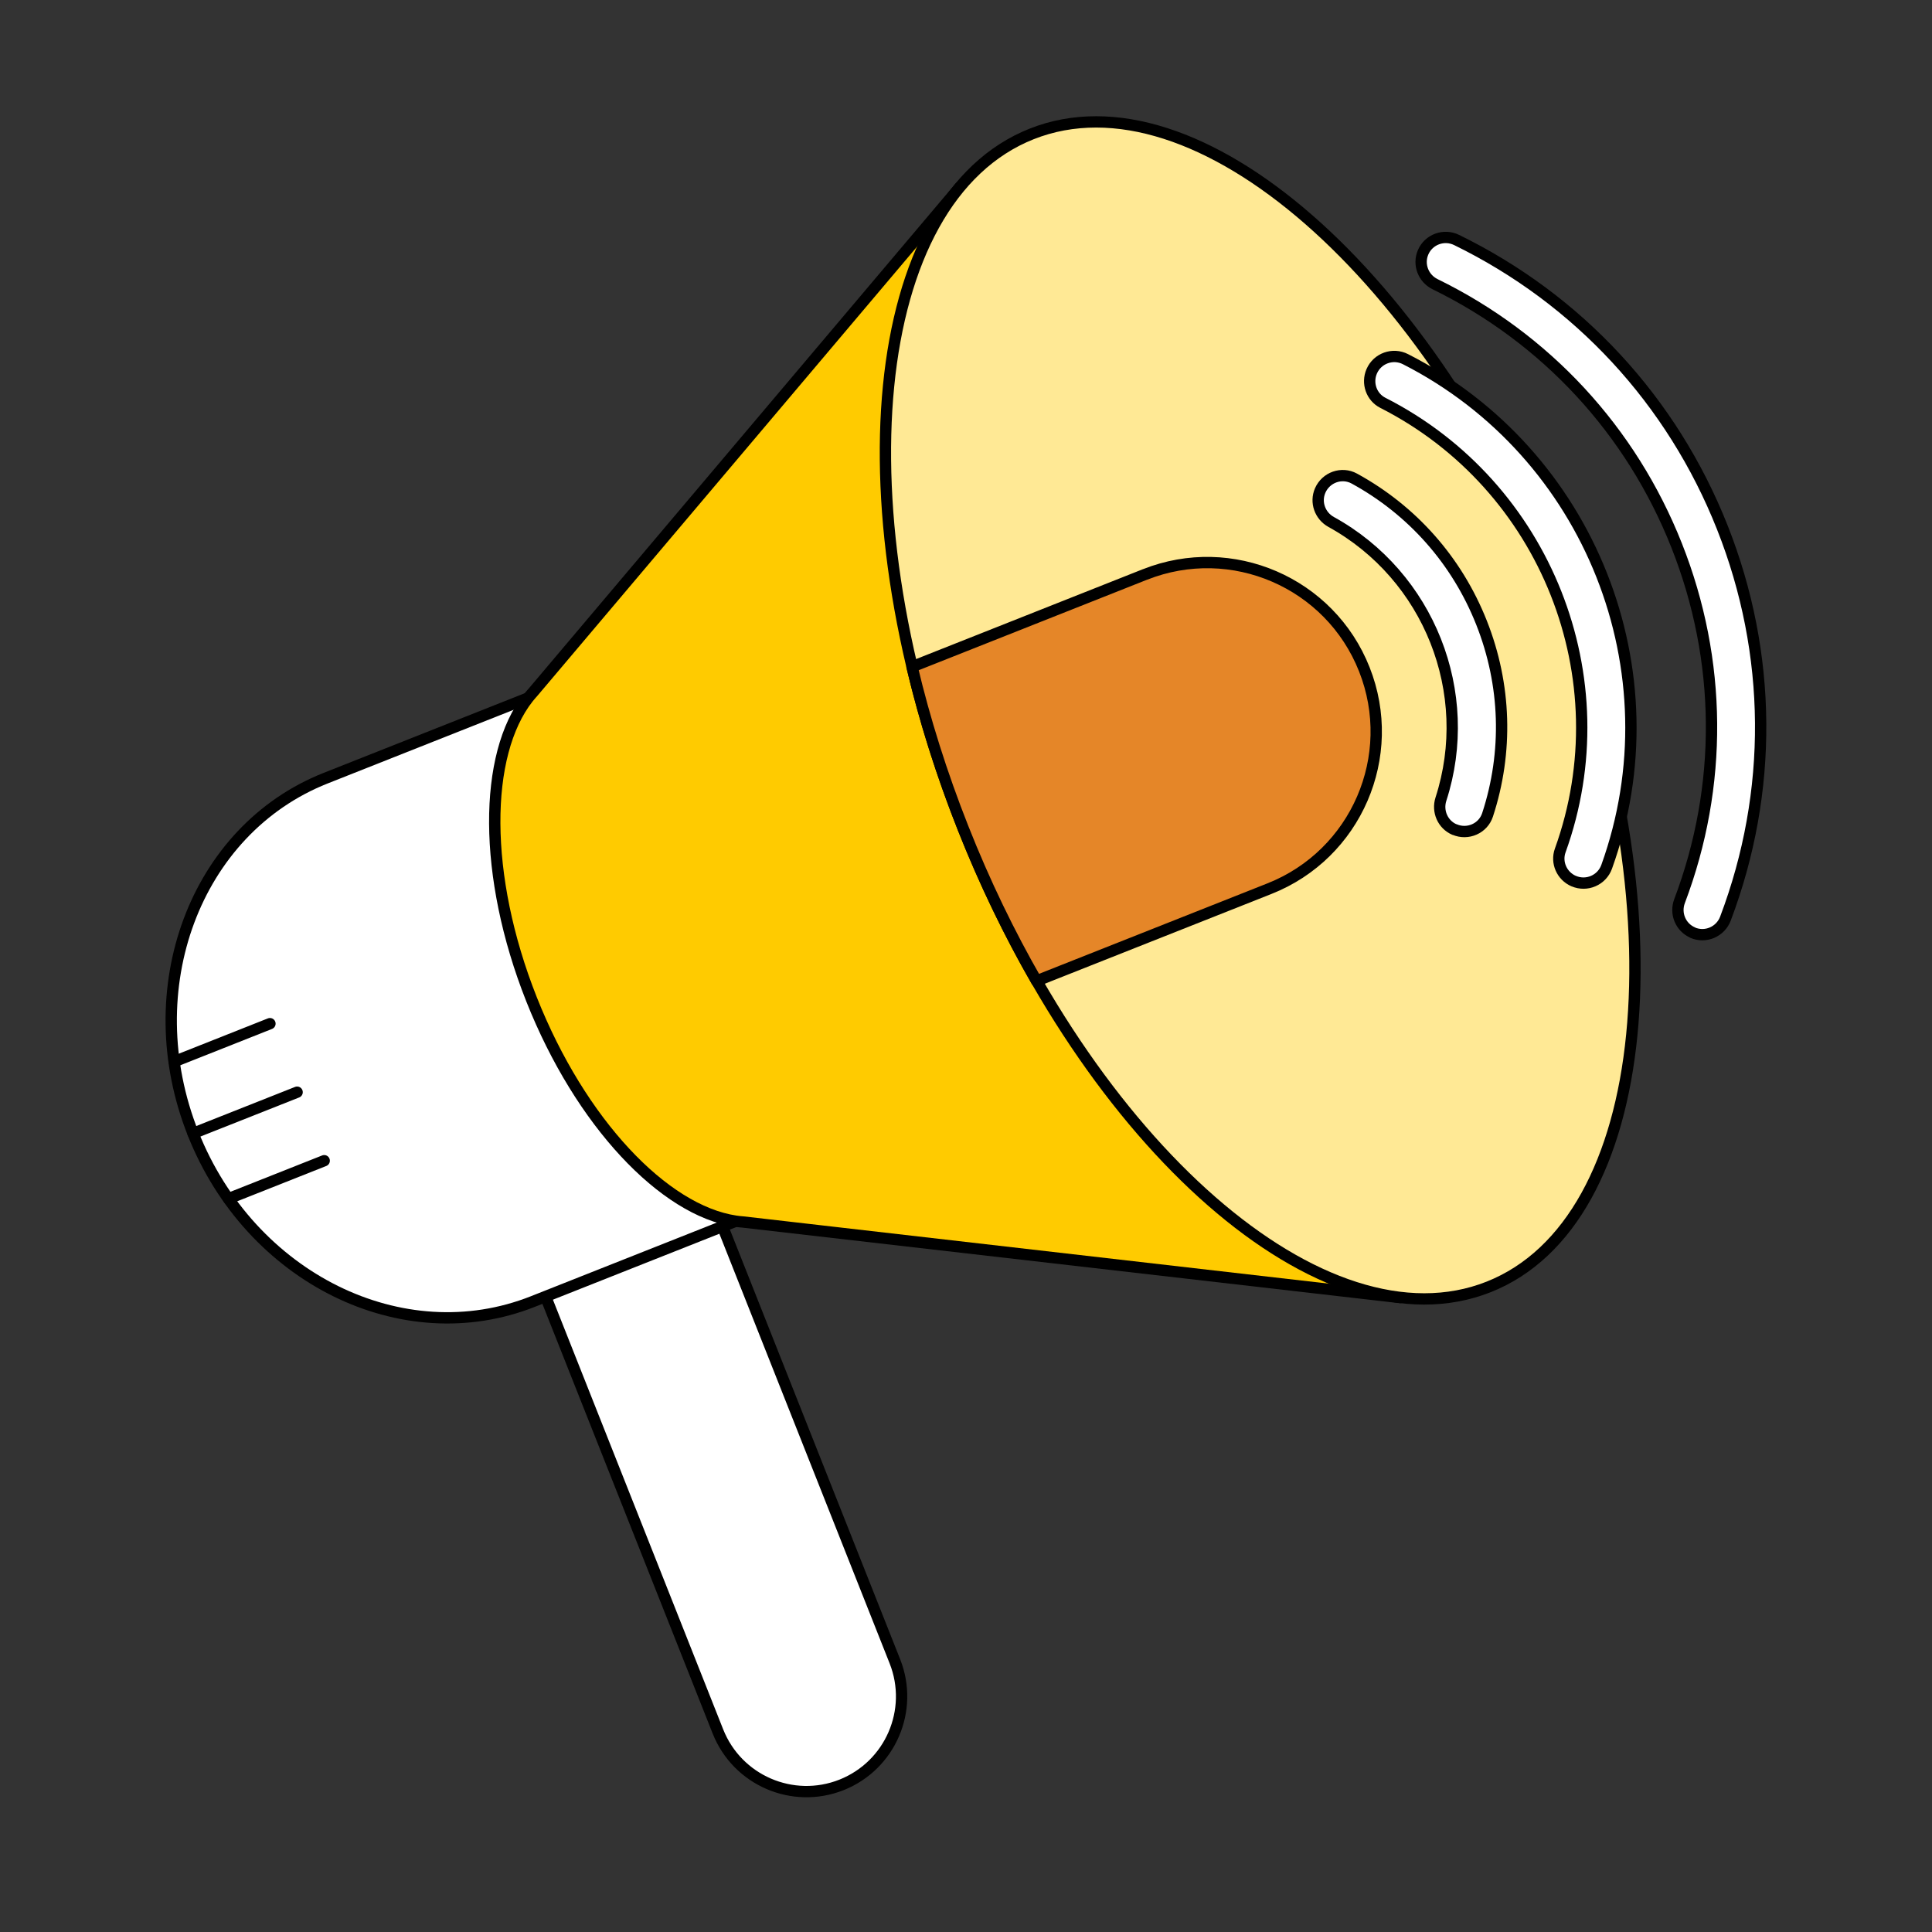
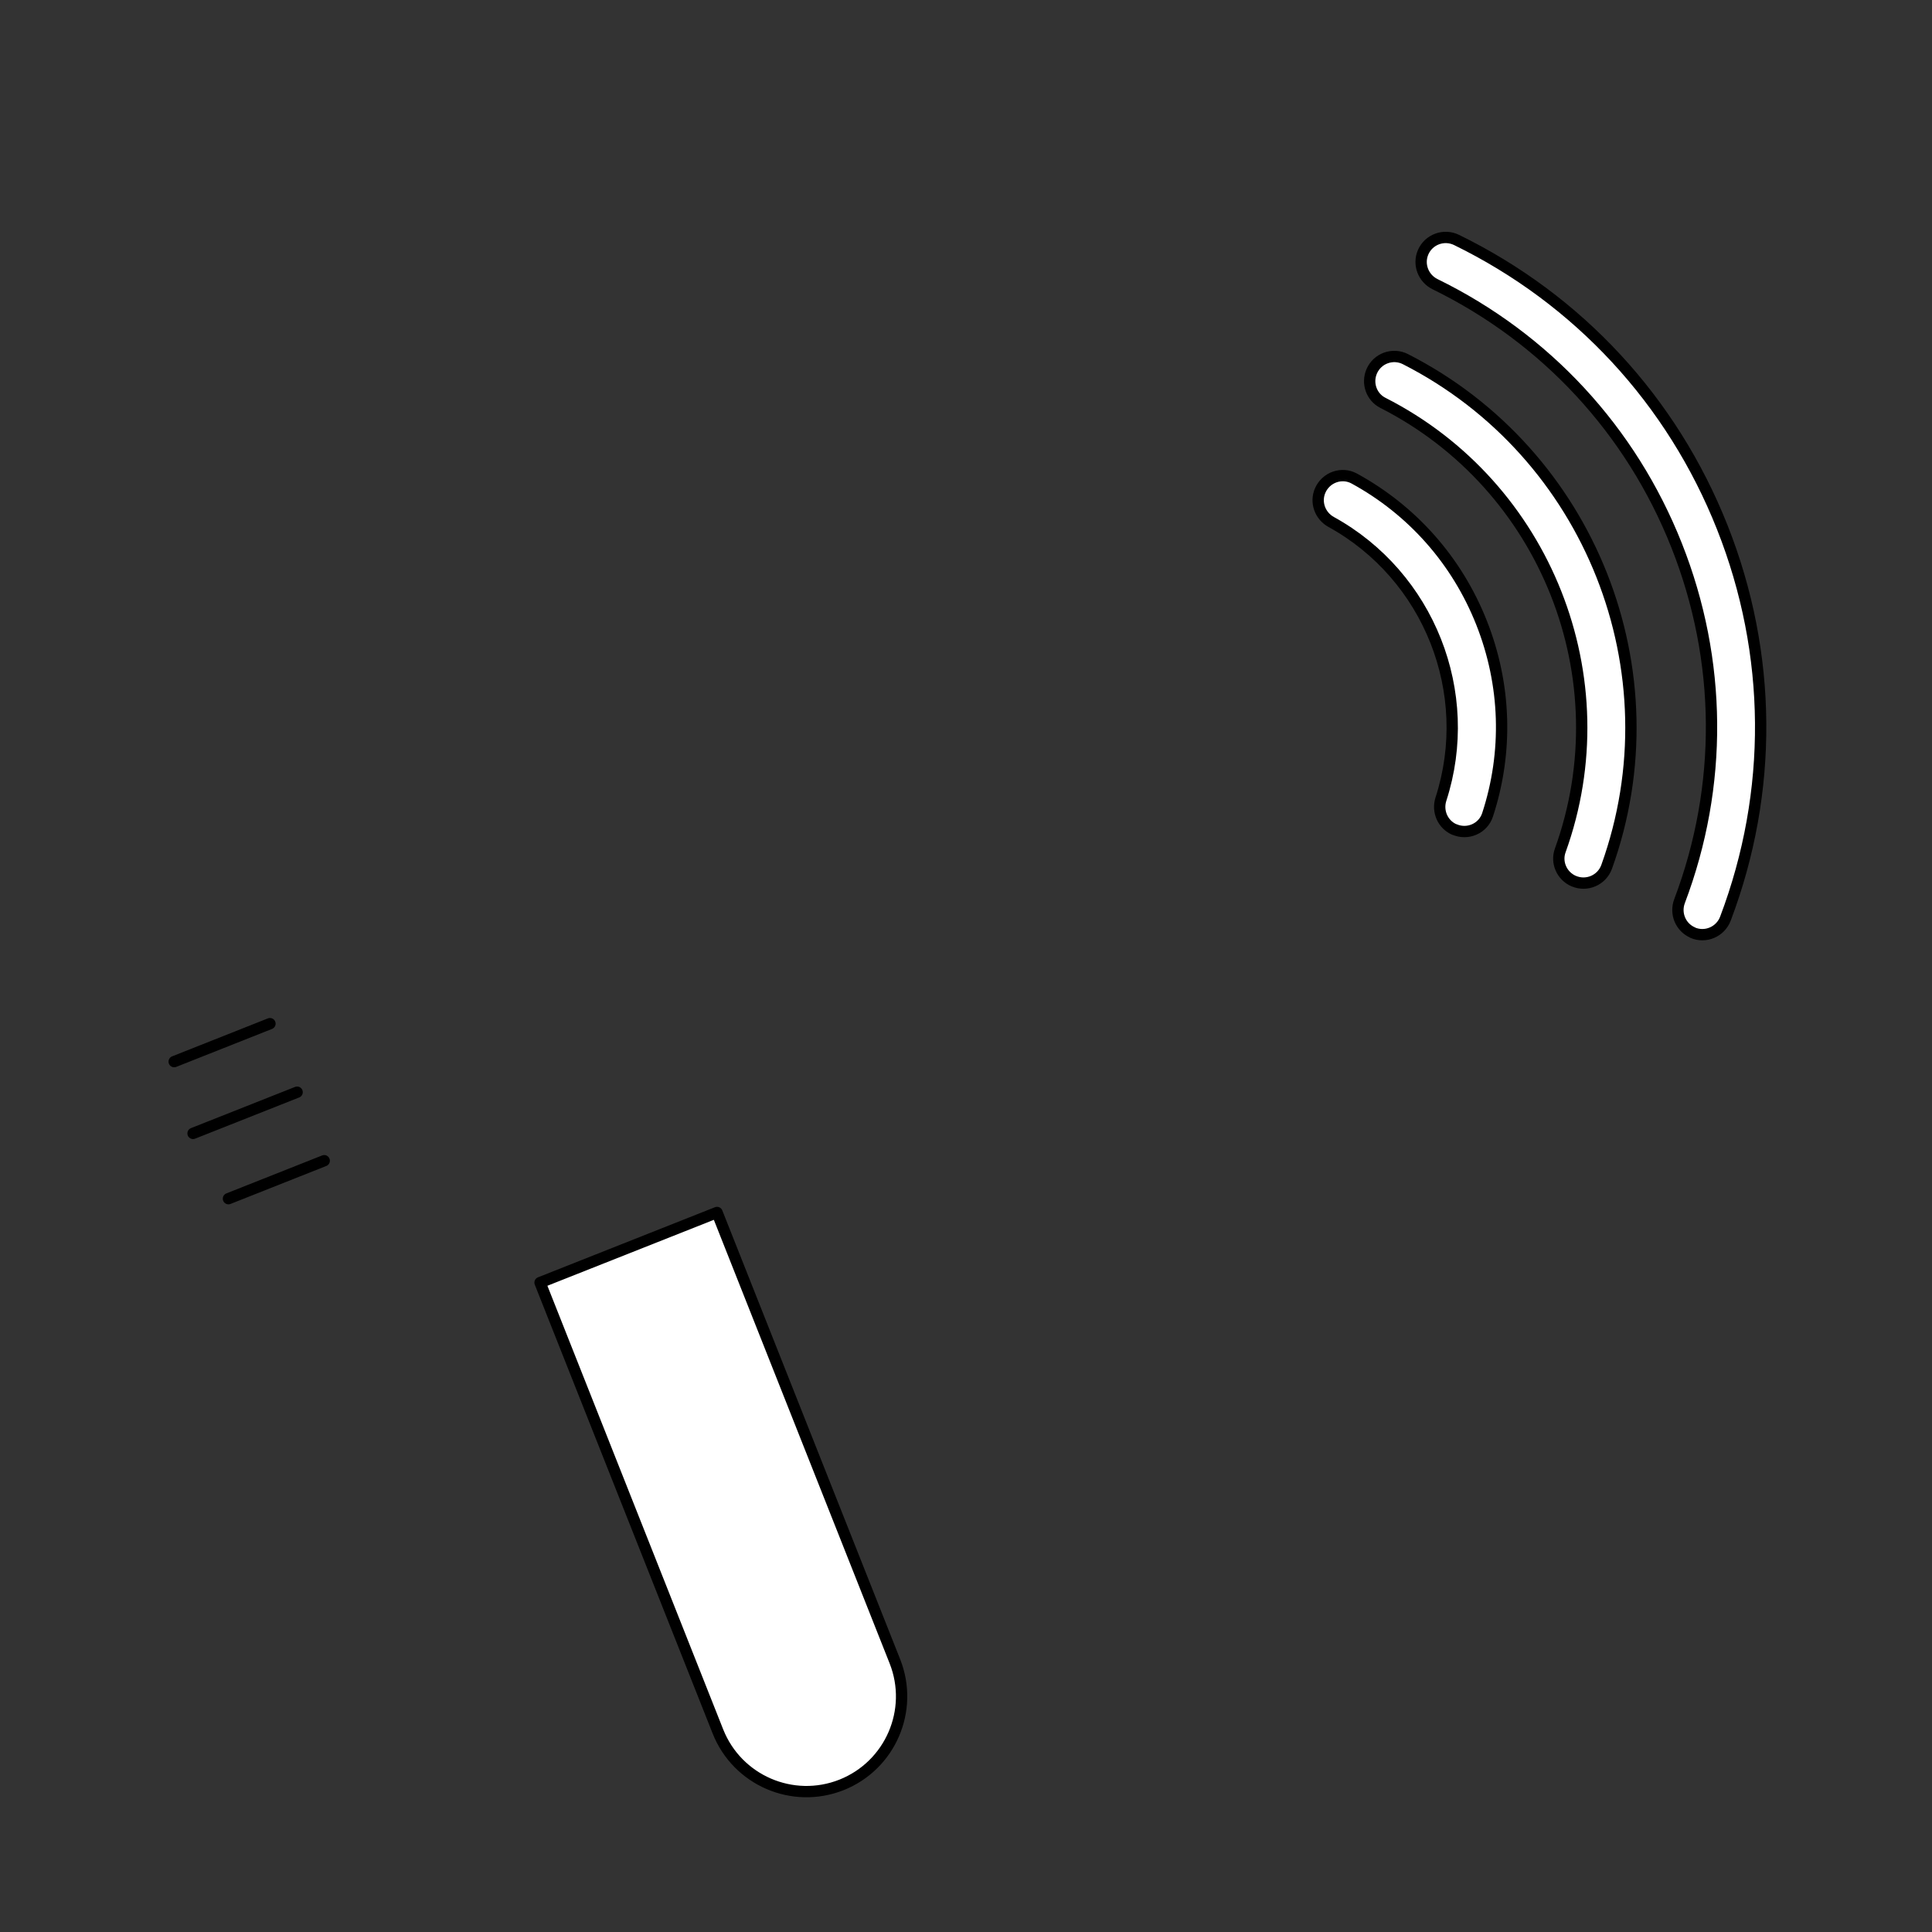
<svg xmlns="http://www.w3.org/2000/svg" width="256" height="256" viewBox="0 0 256 256" fill="none">
  <rect x="0" y="0" width="256" height="256" fill="#333333" stroke="none" />
  <path d="M71.56 169.95L95.13 229.43C97.7 235.9 105.02 239.07 111.5 236.51C117.97 233.94 121.14 226.62 118.58 220.14L95.01 160.66L71.56 169.95Z" fill="white" stroke="black" stroke-width="1.5" stroke-linecap="round" stroke-linejoin="round" />
-   <path d="M88.17 125.39C85.59 118.88 81.56 113.44 76.68 109.35L69.99 92.48L43.13 103.12C25.85 109.97 17.99 131.04 25.58 150.19C33.17 169.34 53.33 179.31 70.61 172.46L97.47 161.82L90.78 144.95C91.53 138.63 90.74 131.9 88.16 125.4L88.17 125.39Z" fill="white" stroke="black" stroke-width="1.5" stroke-linecap="round" stroke-linejoin="round" />
-   <path d="M185.51 171.94L127.2 24.79L70.63 91.72C70.41 91.96 70.2 92.21 69.99 92.47C64.07 99.98 63.94 116.03 70.43 132.41C76.92 148.79 88 160.39 97.46 161.81C97.79 161.86 98.12 161.9 98.44 161.92L185.5 171.93L185.51 171.94Z" fill="#FFCB00" stroke="black" stroke-width="1.5" stroke-linecap="round" stroke-linejoin="round" />
-   <path d="M197.257 170.522C218.996 161.906 223.064 120.721 206.343 78.533C189.623 36.344 158.445 9.128 136.707 17.744C114.968 26.359 110.9 67.544 127.621 109.733C144.341 151.921 175.519 179.138 197.257 170.522Z" fill="#FFE995" stroke="black" stroke-width="1.5" stroke-linecap="round" stroke-linejoin="round" />
-   <path d="M151.71 76.12L120.85 88.35C122.51 95.35 124.76 102.53 127.62 109.75C130.48 116.98 133.77 123.76 137.36 130L137.54 129.9L168.21 117.75C179.71 113.2 185.33 100.18 180.78 88.69C176.23 77.19 163.21 71.57 151.72 76.12H151.71Z" fill="#E58628" stroke="black" stroke-width="1.5" stroke-linecap="round" stroke-linejoin="round" />
  <path d="M23.08 140.67L35.77 135.64" stroke="black" stroke-width="1.5" stroke-linecap="round" stroke-linejoin="round" />
  <path d="M30.27 158.83L42.96 153.8" stroke="black" stroke-width="1.5" stroke-linecap="round" stroke-linejoin="round" />
  <path d="M25.58 150.18L39.37 144.72" stroke="black" stroke-width="1.5" stroke-linecap="round" stroke-linejoin="round" />
  <path d="M224.29 123.57C222.68 122.87 221.93 121.04 222.55 119.4C228.32 104.14 228.2 87.52 222.16 72.27C216.12 57.02 204.82 44.83 190.16 37.66C188.59 36.89 187.88 35.04 188.57 33.43C189.31 31.71 191.34 30.98 193.01 31.8C209.14 39.68 221.56 53.09 228.21 69.87C234.86 86.65 234.98 104.93 228.63 121.72C227.97 123.47 225.99 124.32 224.28 123.58L224.29 123.57Z" fill="white" stroke="black" stroke-width="1.5" stroke-linecap="round" stroke-linejoin="round" />
  <path d="M208.52 116.75C206.95 116.07 206.16 114.29 206.74 112.69C214.96 89.89 204.85 64.36 183.24 53.38C181.72 52.61 181.08 50.77 181.76 49.2C182.51 47.47 184.56 46.74 186.23 47.59C210.72 60.06 222.19 89 212.89 114.86C212.25 116.63 210.25 117.49 208.53 116.75H208.52Z" fill="white" stroke="black" stroke-width="1.5" stroke-linecap="round" stroke-linejoin="round" />
  <path d="M192.72 109.92C191.17 109.25 190.41 107.5 190.93 105.89C195.49 91.79 189.36 76.31 176.38 69.16C174.9 68.34 174.26 66.55 174.93 65C175.69 63.25 177.78 62.5 179.45 63.41C187.13 67.61 193.05 74.28 196.31 82.51C199.57 90.74 199.83 99.66 197.11 107.97C196.52 109.78 194.48 110.67 192.73 109.91L192.72 109.92Z" fill="white" stroke="black" stroke-width="1.5" stroke-linecap="round" stroke-linejoin="round" />
</svg>